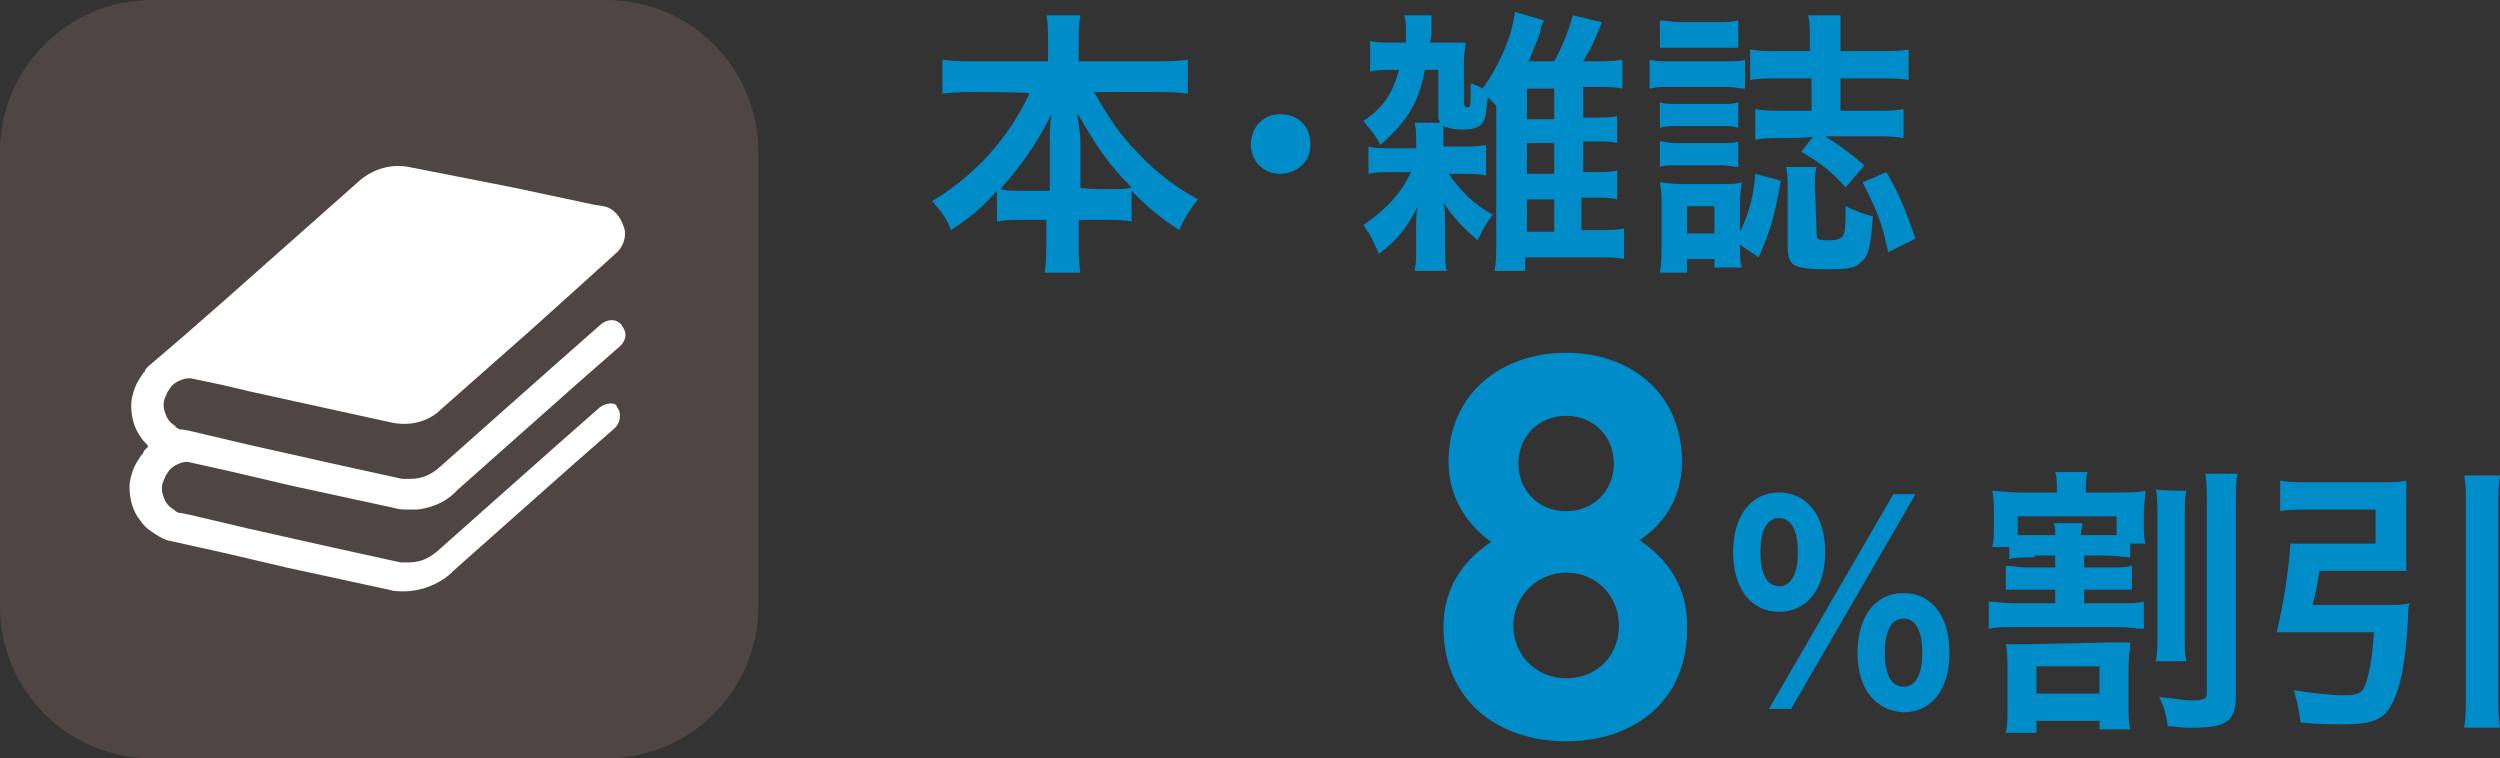
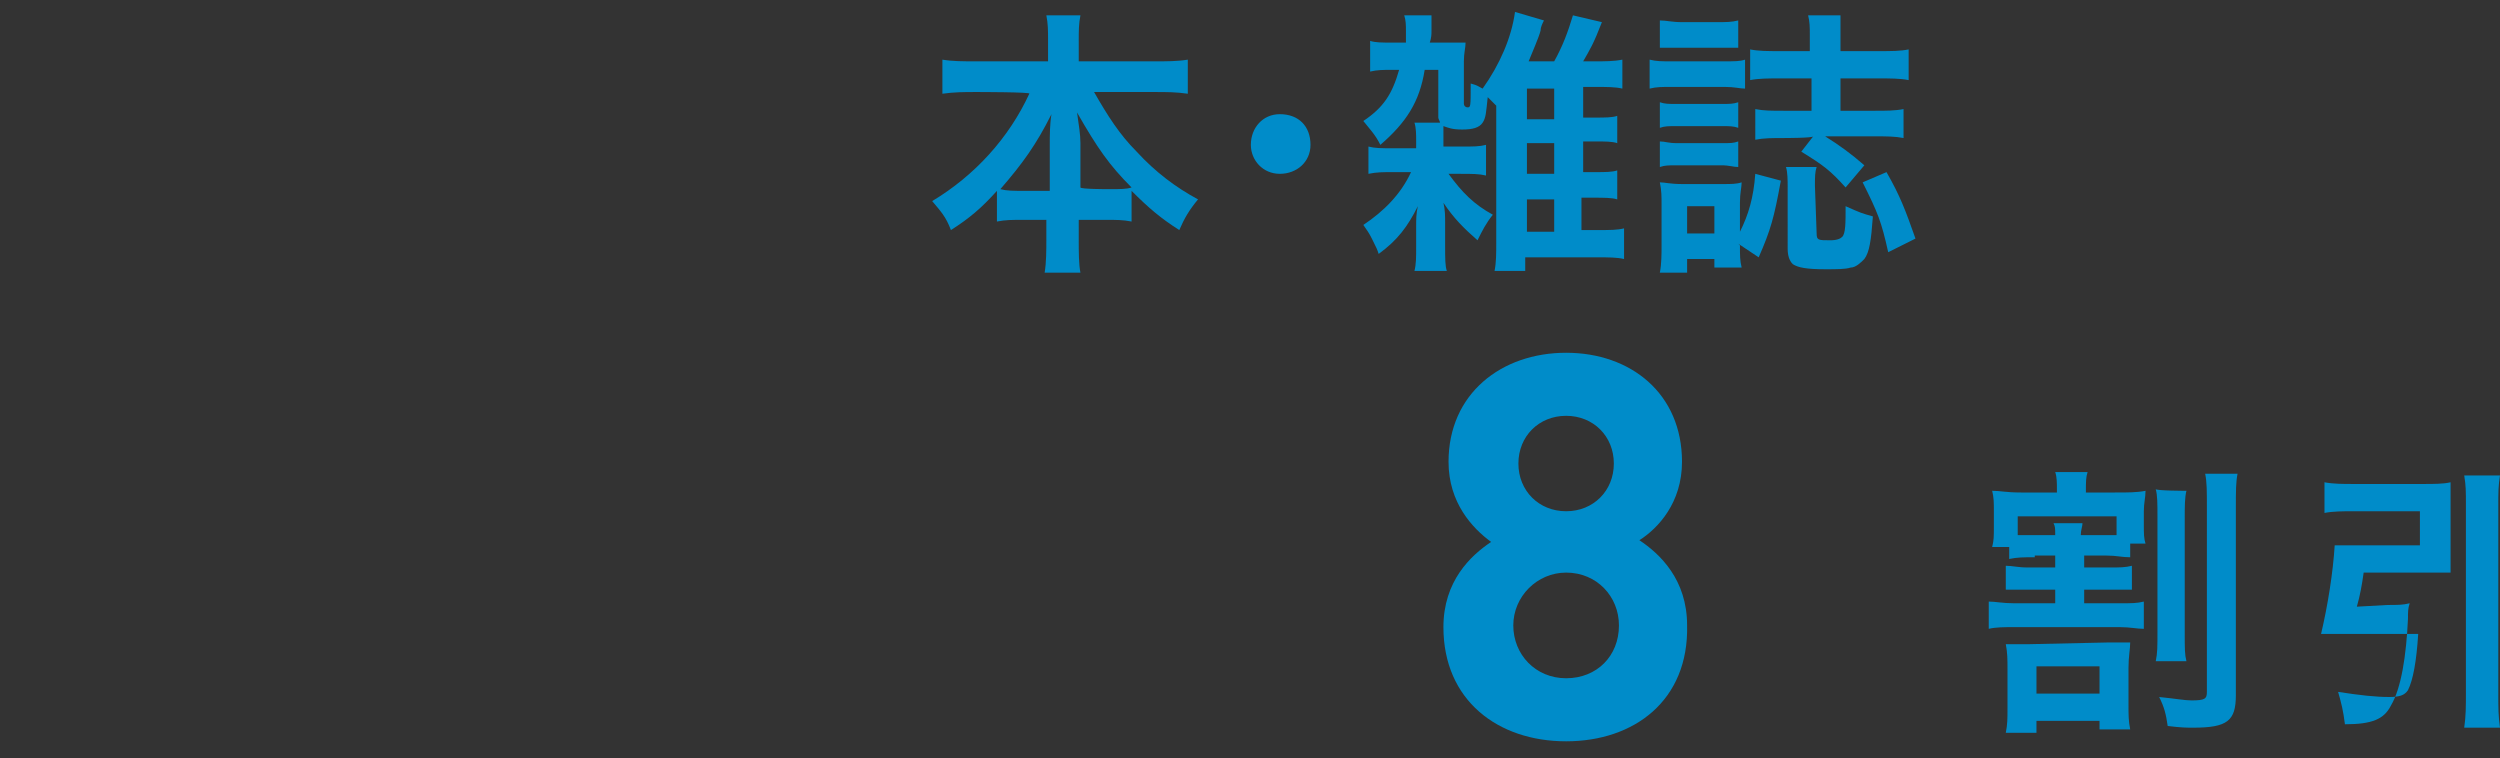
<svg xmlns="http://www.w3.org/2000/svg" version="1.1" id="レイヤー_1" x="0px" y="0px" width="146.7px" height="44.5px" viewBox="0 0 146.7 44.5" style="enable-background:new 0 0 146.7 44.5;" xml:space="preserve">
  <rect x="0" y="0" width="146.7" height="44.5" fill="#333333" stroke="none" />
  <style type="text/css">
	.st0{fill:#008CC9;}
	.st1{fill:#4F4644;}
	.st2{fill:#FFFFFF;}
</style>
  <g>
    <g>
      <path class="st0" d="M57.3,5.4c-0.7,0-1.3,0-2,0.1v-2c0.6,0.1,1.2,0.1,2,0.1h4.2V2.4c0-0.6,0-1-0.1-1.5h2    c-0.1,0.5-0.1,0.9-0.1,1.5v1.2h4.4c0.8,0,1.4,0,2-0.1v2c-0.7-0.1-1.2-0.1-2-0.1h-3.5c0.8,1.4,1.5,2.5,2.5,3.5    c1.1,1.2,2.3,2.1,3.6,2.8c-0.5,0.6-0.8,1.1-1.1,1.8c-1.1-0.7-1.8-1.3-2.8-2.3v1.8c-0.5-0.1-0.9-0.1-1.6-0.1h-1.5V14    c0,0.8,0,1.5,0.1,2h-2.1c0.1-0.6,0.1-1.3,0.1-2v-1.1h-1.3c-0.7,0-1.1,0-1.6,0.1v-1.8c-0.9,1-1.6,1.6-2.7,2.3    c-0.3-0.8-0.6-1.1-1.1-1.7c2.5-1.5,4.5-3.7,5.7-6.3C60.6,5.4,57.3,5.4,57.3,5.4z M61.6,8.5c0-0.5,0-1.2,0.1-1.8    c-0.9,1.8-1.7,2.9-3,4.4c0.4,0.1,0.7,0.1,1.5,0.1h1.4L61.6,8.5L61.6,8.5z M65,11.1c0.8,0,1.1,0,1.4-0.1c-1.3-1.3-2-2.3-3.2-4.4    c0.1,0.7,0.2,1.3,0.2,1.8v2.6C63.4,11.1,65,11.1,65,11.1z" />
      <path class="st0" d="M76.9,8.5c0,1-0.8,1.7-1.8,1.7c-1,0-1.7-0.8-1.7-1.7c0-1,0.7-1.8,1.7-1.8C76.2,6.7,76.9,7.4,76.9,8.5z" />
      <path class="st0" d="M84.5,7.2c0-0.1-0.1-0.2-0.1-0.3V4.1h-0.8C83.3,6,82.5,7.2,81,8.5c-0.3-0.6-0.6-0.9-1-1.4    c1.2-0.8,1.7-1.6,2.1-3h-0.5c-0.4,0-0.8,0-1.2,0.1V2.4c0.3,0.1,0.7,0.1,1.3,0.1h0.8c0-0.3,0-0.5,0-0.7c0-0.3,0-0.6-0.1-0.9H84    C84,1.2,84,1.3,84,1.8c0,0.2,0,0.4-0.1,0.7h0.8c0.5,0,0.9,0,1.3,0c0,0.3-0.1,0.6-0.1,1.1v2.5c0,0.1,0.1,0.2,0.2,0.2    c0.2,0,0.2,0,0.2-1.4C86.7,5,86.8,5.1,87,5.2c1-1.4,1.7-3,1.9-4.5l1.7,0.5c-0.1,0.2-0.2,0.4-0.2,0.6c-0.1,0.4-0.5,1.3-0.7,1.8h1.5    c0.5-0.9,0.8-1.7,1.1-2.7L94,1.3c-0.5,1.3-0.7,1.6-1.1,2.3h0.6c0.7,0,1.2,0,1.7-0.1v1.7c-0.4-0.1-0.9-0.1-1.7-0.1h-0.6v1.8h0.7    c0.6,0,1,0,1.3-0.1v1.6c-0.3-0.1-0.7-0.1-1.3-0.1h-0.7v1.8h0.7c0.6,0,1,0,1.3-0.1v1.7c-0.3-0.1-0.8-0.1-1.4-0.1h-0.7v1.9h0.9    c0.8,0,1.2,0,1.6-0.1v1.8c-0.4-0.1-0.9-0.1-1.6-0.1h-4.2v0.8h-1.8c0.1-0.5,0.1-1,0.1-1.7v-8c-0.2-0.2-0.2-0.2-0.5-0.5    c-0.1,0.9-0.1,1.2-0.3,1.5c-0.2,0.3-0.6,0.4-1.2,0.4c-0.6,0-0.8-0.1-1.1-0.2c0,0.2,0,0.4,0,0.8v0.4h1c0.8,0,1.1,0,1.5-0.1v1.8    c-0.4-0.1-0.8-0.1-1.5-0.1H85c0.8,1.1,1.5,1.8,2.6,2.4c-0.4,0.5-0.6,0.9-0.9,1.5c-0.8-0.7-1.4-1.3-2-2.2c0.1,0.4,0.1,0.8,0.1,1.2    v1.3c0,0.8,0,1.2,0.1,1.5H83c0.1-0.4,0.1-0.8,0.1-1.4v-1.2c0-0.4,0-0.8,0.1-1.2c-0.6,1.2-1.2,2-2.3,2.8c-0.1-0.3-0.1-0.3-0.4-0.9    c-0.2-0.4-0.3-0.5-0.5-0.8c1.2-0.8,2.2-1.8,2.8-3.1h-1c-0.7,0-1,0-1.5,0.1V8.6c0.4,0.1,0.7,0.1,1.5,0.1h1.3V8.3    c0-0.4,0-0.8-0.1-1.1L84.5,7.2L84.5,7.2z M91.2,6.9V5.2h-1.6v1.8H91.2z M89.6,10.2h1.6V8.4h-1.6V10.2z M89.6,13.6h1.6v-1.9h-1.6    V13.6z" />
      <path class="st0" d="M96.8,3.5c0.4,0.1,0.7,0.1,1.3,0.1h3c0.7,0,1,0,1.3-0.1v1.7c-0.3,0-0.6-0.1-1.2-0.1h-3.1    c-0.6,0-0.9,0-1.3,0.1L96.8,3.5L96.8,3.5z M102.1,14.4c0,0.6,0,0.9,0.1,1.3h-1.6v-0.5H99v0.8h-1.6c0.1-0.5,0.1-1.1,0.1-1.6v-2.4    c0-0.5,0-0.8-0.1-1.3c0.3,0,0.6,0.1,1.3,0.1h2.4c0.5,0,0.8,0,1.1-0.1c0,0.3-0.1,0.6-0.1,1.2v1.7c0.5-1,0.8-2,0.9-3.4l1.5,0.4    c-0.4,2.2-0.6,2.9-1.3,4.5l-1.2-0.8L102.1,14.4L102.1,14.4z M97.4,1.2c0.4,0,0.7,0.1,1.3,0.1h2c0.6,0,0.9,0,1.3-0.1v1.6    c-0.4,0-0.8,0-1.3,0h-2c-0.6,0-0.9,0-1.3,0V1.2z M97.4,6c0.3,0.1,0.5,0.1,1,0.1h2.6c0.5,0,0.7,0,1-0.1v1.5c-0.3-0.1-0.5-0.1-1-0.1    h-2.6c-0.5,0-0.7,0-1,0.1V6z M97.4,8.3c0.3,0,0.5,0.1,1,0.1h2.6c0.6,0,0.7,0,1-0.1v1.5c-0.3,0-0.5-0.1-1-0.1h-2.6    c-0.5,0-0.7,0-1,0.1V8.3z M99,13.7h1.6v-1.6H99V13.7z M104.7,8.1c-0.7,0-1.2,0-1.7,0.1V6.4c0.5,0.1,0.9,0.1,1.7,0.1h1.6V4.6h-1.8    c-0.7,0-1.3,0-1.8,0.1V2.9c0.5,0.1,1,0.1,1.8,0.1h1.7V2.1c0-0.5,0-0.8-0.1-1.2h1.9C108,1.3,108,1.6,108,2.1V3h2.2    c0.8,0,1.3,0,1.8-0.1v1.8c-0.5-0.1-1.1-0.1-1.8-0.1H108v1.9h2c0.7,0,1.2,0,1.7-0.1v1.7c-0.5-0.1-1-0.1-1.7-0.1h-2.9    c0.8,0.5,1.5,1,2.3,1.7l-1.1,1.3c-0.9-1-1.3-1.3-2.6-2.1l0.7-0.9C106.4,8.1,104.7,8.1,104.7,8.1z M106.6,13.7    c0,0.4,0.1,0.4,0.8,0.4c0.4,0,0.6-0.1,0.7-0.2c0.2-0.2,0.2-0.8,0.2-1.8c0.9,0.4,0.9,0.4,1.6,0.6c-0.1,1.4-0.2,2.1-0.5,2.5    c-0.2,0.2-0.5,0.5-0.8,0.5c-0.3,0.1-0.8,0.1-1.5,0.1c-1.1,0-1.6-0.1-1.9-0.3c-0.2-0.2-0.3-0.5-0.3-0.9V11c0-0.4,0-0.9-0.1-1.2h1.8    c-0.1,0.3-0.1,0.6-0.1,1.1L106.6,13.7L106.6,13.7z M110.7,10.1c0.8,1.4,1.1,2.2,1.7,3.9l-1.6,0.8c-0.4-1.8-0.6-2.3-1.5-4.1    L110.7,10.1z" />
      <path class="st0" d="M91.9,43.5c-4,0-7.2-2.4-7.2-6.7c0-2.7,1.6-4.2,2.8-5C86.4,31,85,29.5,85,27.1c0-4,3.1-6.4,6.9-6.4    s6.8,2.4,6.8,6.4c0,2.4-1.4,3.9-2.5,4.6c1.2,0.8,2.8,2.3,2.8,5C99.1,41.1,95.9,43.5,91.9,43.5z M91.9,33.6c-1.7,0-3.1,1.4-3.1,3.1    s1.3,3.1,3.1,3.1s3.1-1.3,3.1-3.1C95,35,93.7,33.6,91.9,33.6z M91.9,24.4c-1.6,0-2.8,1.2-2.8,2.8c0,1.6,1.2,2.8,2.8,2.8    s2.8-1.2,2.8-2.8C94.7,25.6,93.5,24.4,91.9,24.4z" />
-       <path class="st0" d="M101.7,32.4c0-2.2,1.1-3.5,2.7-3.5c1.6,0,2.7,1.3,2.7,3.5s-1.1,3.5-2.7,3.5C102.8,35.9,101.7,34.6,101.7,32.4    z M105.5,32.4c0-1.1-0.3-2-1.1-2c-0.8,0-1.1,0.9-1.1,2s0.3,2,1.1,2C105.2,34.4,105.5,33.5,105.5,32.4z M103.8,41.6l7.3-12.6h1.3    l-7.3,12.6H103.8z M109,38.3c0-2.2,1.1-3.5,2.7-3.5c1.6,0,2.7,1.3,2.7,3.5c0,2.2-1.1,3.5-2.7,3.5C110.1,41.7,109,40.5,109,38.3z     M112.8,38.3c0-1.1-0.3-2-1.1-2c-0.8,0-1.1,0.9-1.1,2c0,1.1,0.3,2,1.1,2C112.5,40.3,112.8,39.4,112.8,38.3z" />
      <path class="st0" d="M119.4,32.7c-0.7,0-1,0-1.5,0.1v-0.7h-1c0.1-0.4,0.1-0.6,0.1-1.2V30c0-0.5,0-0.8-0.1-1.2    c0.5,0,0.8,0.1,1.7,0.1h2.1v-0.1c0-0.5,0-0.8-0.1-1.1h1.9c-0.1,0.3-0.1,0.6-0.1,1.1v0.1h1.7c0.8,0,1.3,0,1.8-0.1    c0,0.4-0.1,0.7-0.1,1.2v0.8c0,0.5,0,0.8,0.1,1.1H125v0.8c-0.5,0-0.8-0.1-1.4-0.1h-1.3v0.7h1.5c0.6,0,0.9,0,1.3-0.1v1.4    c-0.4,0-0.6,0-1.3,0h-1.5v0.8h2.1c0.7,0,1,0,1.4-0.1v1.6c-0.4,0-0.8-0.1-1.4-0.1h-6.2c-0.6,0-1.1,0-1.5,0.1v-1.6    c0.4,0,0.8,0.1,1.5,0.1h2.4v-0.8H119c-0.7,0-0.9,0-1.3,0v-1.4c0.4,0,0.7,0.1,1.3,0.1h1.6v-0.7H119.4z M123.7,37.7    c0.6,0,0.9,0,1.3,0c0,0.4-0.1,0.8-0.1,1.5v2.1c0,0.7,0,1,0.1,1.5h-1.8v-0.5h-3.7v0.7h-1.8c0.1-0.5,0.1-0.8,0.1-1.5v-2.2    c0-0.6,0-1-0.1-1.5c0.4,0,0.8,0,1.4,0L123.7,37.7L123.7,37.7z M120.6,31.4c0-0.4,0-0.5-0.1-0.7h1.7c0,0.2-0.1,0.4-0.1,0.7h1.3    c0.3,0,0.5,0,0.8,0v-1.1h-5.8v1.1c0.3,0,0.4,0,0.8,0H120.6z M119.5,40.7h3.7v-1.6h-3.7V40.7z M128.3,28.8    c-0.1,0.4-0.1,0.9-0.1,1.7v6.6c0,1,0,1.3,0.1,1.7h-1.8c0.1-0.5,0.1-0.8,0.1-1.8v-6.6c0-0.9,0-1.3-0.1-1.7    C126.5,28.8,128.3,28.8,128.3,28.8z M131.3,27.8c-0.1,0.5-0.1,1-0.1,2v11c0,1.5-0.5,1.9-2.5,1.9c-0.4,0-0.7,0-1.5-0.1    c-0.1-0.7-0.2-1.1-0.5-1.7c1,0.1,1.5,0.2,1.9,0.2c0.8,0,0.9-0.1,0.9-0.5V29.8c0-1,0-1.5-0.1-2H131.3z" />
-       <path class="st0" d="M140.1,35.5c0.6,0,0.9,0,1.3-0.1c-0.1,0.3-0.1,0.5-0.1,0.9c-0.1,2.2-0.4,4.1-1,5.1c-0.4,0.8-1.1,1.1-2.7,1.1    c-0.8,0-1.5,0-2.6-0.1c-0.1-0.8-0.2-1.2-0.4-1.9c1.3,0.2,2.2,0.3,3,0.3c0.6,0,0.9-0.1,1.1-0.4c0.3-0.6,0.5-1.7,0.6-3.3h-4.5    c-0.5,0-0.8,0-1.2,0c0.4-1.7,0.7-3.6,0.8-5.2c0.4,0,0.7,0,1.3,0h3.7v-2h-3.9c-0.6,0-1.2,0-1.7,0.1v-1.8c0.5,0.1,1.1,0.1,1.7,0.1    h4.1c0.6,0,1.2,0,1.6-0.1c0,0.4,0,0.8,0,1.3v2.7c0,0.5,0,0.9,0,1.3c-0.4,0-0.9,0-1.5,0h-3.6c-0.1,0.7-0.2,1.3-0.4,2L140.1,35.5    L140.1,35.5z M146.7,27.9c-0.1,0.6-0.1,1-0.1,1.8v10.9c0,1,0,1.4,0.1,2.1h-2.1c0.1-0.7,0.1-1.2,0.1-2.1V29.7c0-0.9,0-1.2-0.1-1.8    L146.7,27.9L146.7,27.9z" />
+       <path class="st0" d="M140.1,35.5c0.6,0,0.9,0,1.3-0.1c-0.1,0.3-0.1,0.5-0.1,0.9c-0.1,2.2-0.4,4.1-1,5.1c-0.4,0.8-1.1,1.1-2.7,1.1    c-0.1-0.8-0.2-1.2-0.4-1.9c1.3,0.2,2.2,0.3,3,0.3c0.6,0,0.9-0.1,1.1-0.4c0.3-0.6,0.5-1.7,0.6-3.3h-4.5    c-0.5,0-0.8,0-1.2,0c0.4-1.7,0.7-3.6,0.8-5.2c0.4,0,0.7,0,1.3,0h3.7v-2h-3.9c-0.6,0-1.2,0-1.7,0.1v-1.8c0.5,0.1,1.1,0.1,1.7,0.1    h4.1c0.6,0,1.2,0,1.6-0.1c0,0.4,0,0.8,0,1.3v2.7c0,0.5,0,0.9,0,1.3c-0.4,0-0.9,0-1.5,0h-3.6c-0.1,0.7-0.2,1.3-0.4,2L140.1,35.5    L140.1,35.5z M146.7,27.9c-0.1,0.6-0.1,1-0.1,1.8v10.9c0,1,0,1.4,0.1,2.1h-2.1c0.1-0.7,0.1-1.2,0.1-2.1V29.7c0-0.9,0-1.2-0.1-1.8    L146.7,27.9L146.7,27.9z" />
    </g>
    <g>
      <g>
-         <path class="st1" d="M44.5,35.6c0,4.9-4,8.9-8.9,8.9H8.9c-4.9,0-8.9-4-8.9-8.9V8.9C0,4,4,0,8.9,0h26.7c4.9,0,8.9,4,8.9,8.9     L44.5,35.6L44.5,35.6z" />
-       </g>
+         </g>
      <g>
-         <path class="st2" d="M35.2,23.9l-2.5,2.2l-7.1,6.3c-0.5,0.4-1,0.6-1.6,0.6c-0.2,0-0.3,0-0.5,0l-4.1-0.9L14.5,31l-3.4-0.8     l-0.5-0.1c-0.2,0-0.3-0.1-0.4-0.2c-0.2-0.1-0.4-0.3-0.5-0.5c-0.1-0.2-0.2-0.5-0.2-0.7c0-0.1,0-0.3,0.1-0.5     c0.1-0.2,0.1-0.3,0.2-0.4c0.1-0.2,0.3-0.4,0.5-0.5c0.2-0.1,0.4-0.2,0.7-0.2h0l2.7,0.6l3.4,0.8l6,1.3c0.3,0.1,0.6,0.1,0.9,0.1     c0.2,0,0.3,0,0.5,0c0.8-0.1,1.6-0.4,2.2-1l0.2-0.2l7.1-6.3l2.4-2.1c0.3-0.3,0.4-0.7,0.2-1c0-0.1-0.1-0.1-0.1-0.2     c-0.3-0.4-0.8-0.4-1.2-0.1l-2.5,2.2l-7.1,6.3c-0.5,0.4-1,0.6-1.6,0.6c-0.2,0-0.3,0-0.5,0l-4.1-0.9l-4.9-1.1l-3.4-0.8l0,0v0l0,0     l-0.5-0.1c0,0-0.1,0-0.1,0c-0.1,0-0.1,0-0.2-0.1c-0.1,0-0.1,0-0.1-0.1c-0.2-0.1-0.4-0.3-0.5-0.5c-0.1-0.2-0.2-0.5-0.2-0.7     c0-0.1,0-0.3,0.1-0.5c0.1-0.2,0.1-0.3,0.2-0.4c0.1-0.2,0.3-0.4,0.5-0.5c0.2-0.1,0.4-0.2,0.7-0.2c0,0,0.1,0,0.1,0l1.9,0.4l1.7,0.4     l8.2,1.8c1,0.2,2.1,0,2.9-0.8l5.1-4.5l3-2.7l2.1-1.9c0.5-0.4,0.7-1.1,0.5-1.6c-0.2-0.6-0.6-1.1-1.2-1.2l-0.6-0.1l-4.7-1L24,9.8     c-1-0.2-2.1,0.1-2.9,0.8l-7.9,7l-2.4,2.1l-2.1,1.8c-0.1,0.1-0.2,0.2-0.2,0.3c0,0-0.1,0.1-0.1,0.1c-0.2,0.3-0.4,0.6-0.5,0.9     c-0.1,0.3-0.2,0.6-0.2,1c0,0.7,0.2,1.4,0.6,1.9c0.1,0.2,0.3,0.3,0.4,0.5l0,0l-0.1,0.1c-0.1,0.1-0.2,0.2-0.2,0.3     c0,0-0.1,0.1-0.1,0.1c-0.2,0.3-0.4,0.6-0.5,0.9c-0.1,0.3-0.2,0.6-0.2,1c0,0.7,0.2,1.4,0.6,1.9c0.2,0.3,0.4,0.5,0.7,0.7     c0.3,0.2,0.6,0.4,0.9,0.5l0,0l3.6,0.8l3.4,0.8l6,1.3c0.3,0.1,0.6,0.1,0.9,0.1c1,0,2-0.4,2.7-1l0.2-0.2l7.1-6.3l2.4-2.1     c0.3-0.3,0.4-0.9,0.1-1.2C36.2,23.6,35.6,23.6,35.2,23.9z" />
-       </g>
+         </g>
    </g>
  </g>
</svg>